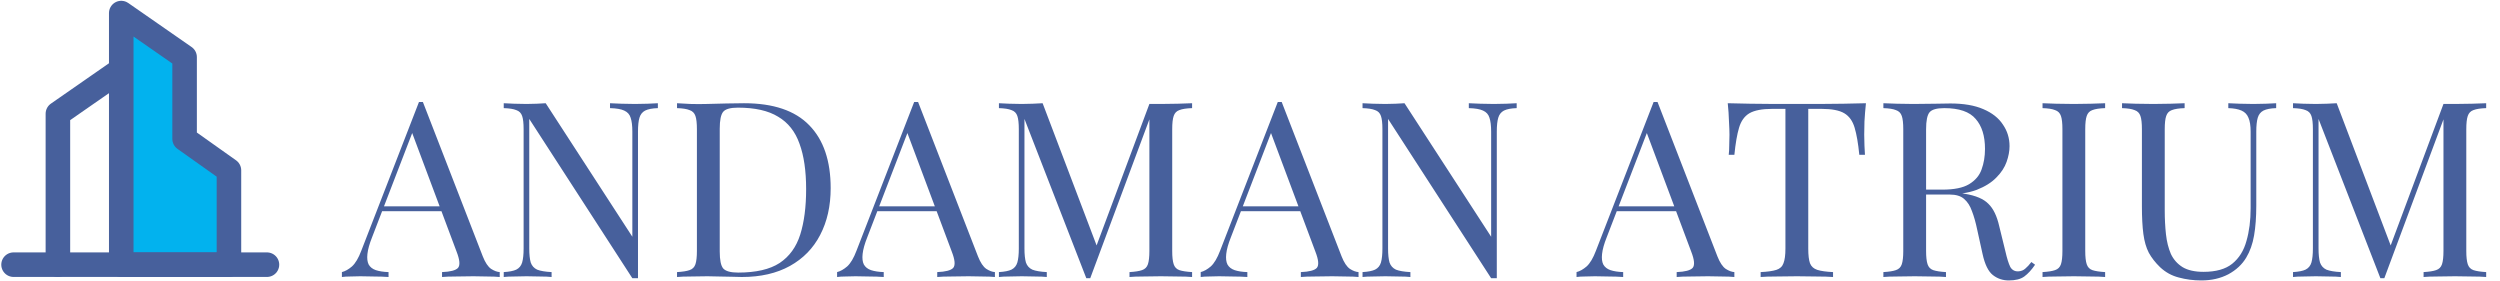
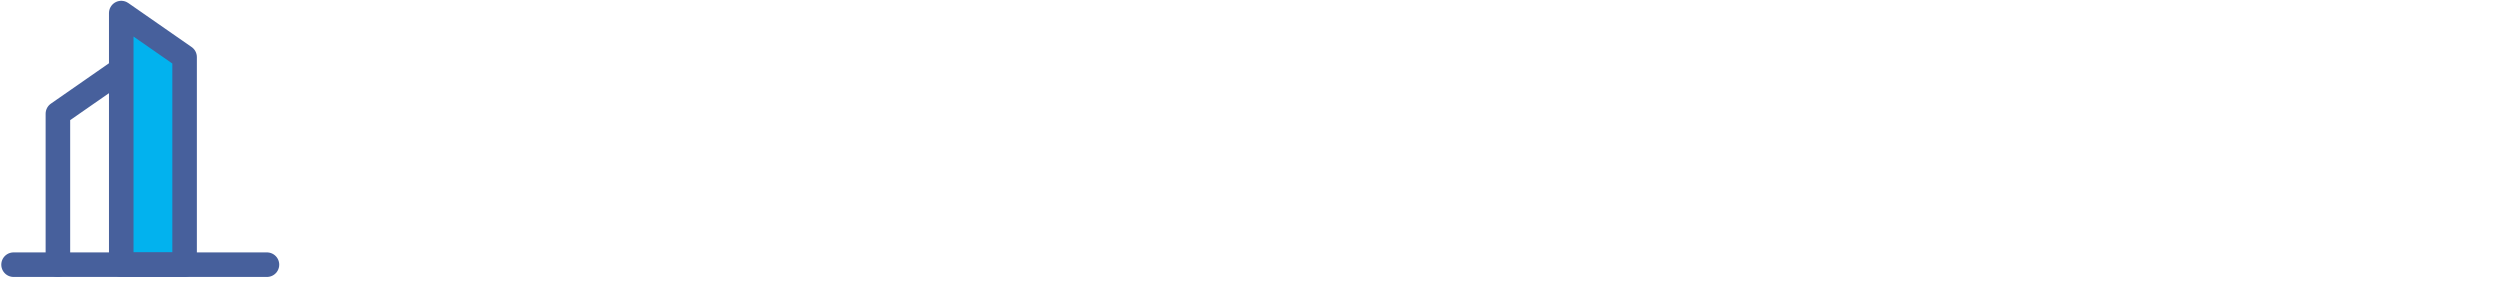
<svg xmlns="http://www.w3.org/2000/svg" width="713" height="80" viewBox="0 0 713 80" fill="none">
  <g clip-path="url(#clip0_9063_43)">
    <path d="M34.58 19.875L16.513 32.432V75.484" stroke="#47609C" stroke-width="7" stroke-linecap="round" stroke-linejoin="round" />
-     <path fill-rule="evenodd" clip-rule="evenodd" d="M34.58 3.73L52.647 16.287V39.607L65.294 48.576V75.483H34.58V3.73Z" fill="#02B2EE" stroke="#47609C" stroke-width="7" stroke-linecap="round" stroke-linejoin="round" />
+     <path fill-rule="evenodd" clip-rule="evenodd" d="M34.58 3.73L52.647 16.287V39.607V75.483H34.58V3.73Z" fill="#02B2EE" stroke="#47609C" stroke-width="7" stroke-linecap="round" stroke-linejoin="round" />
    <path d="M3.866 75.484H76.134" stroke="#47609C" stroke-width="7" stroke-linecap="round" stroke-linejoin="round" />
  </g>
-   <path d="M120.61 29.09L137.69 73.12C138.39 74.893 139.183 76.083 140.07 76.69C140.957 77.25 141.773 77.553 142.52 77.6V79C141.587 78.907 140.443 78.86 139.09 78.86C137.737 78.813 136.383 78.79 135.03 78.79C133.21 78.79 131.507 78.813 129.92 78.86C128.333 78.86 127.05 78.907 126.07 79V77.6C128.45 77.507 129.967 77.11 130.62 76.41C131.273 75.663 131.133 74.1 130.2 71.72L117.18 36.93L118.3 36.02L106.12 67.66C105.373 69.527 104.93 71.113 104.79 72.42C104.65 73.68 104.767 74.683 105.14 75.43C105.56 76.177 106.237 76.713 107.17 77.04C108.15 77.367 109.363 77.553 110.81 77.6V79C109.503 78.907 108.127 78.86 106.68 78.86C105.28 78.813 103.973 78.79 102.76 78.79C101.593 78.79 100.59 78.813 99.75 78.86C98.957 78.86 98.21 78.907 97.51 79V77.6C98.443 77.367 99.4 76.83 100.38 75.99C101.36 75.103 102.247 73.61 103.04 71.51L119.49 29.09C119.677 29.09 119.863 29.09 120.05 29.09C120.237 29.09 120.423 29.09 120.61 29.09ZM129.15 58.84V60.24H108.29L108.99 58.84H129.15ZM187.625 29.44V30.84C186.038 30.887 184.825 31.12 183.985 31.54C183.191 31.96 182.655 32.637 182.375 33.57C182.095 34.503 181.955 35.833 181.955 37.56V79.35C181.675 79.35 181.395 79.35 181.115 79.35C180.881 79.35 180.625 79.35 180.345 79.35L150.945 33.92V70.88C150.945 72.56 151.085 73.89 151.365 74.87C151.691 75.803 152.298 76.48 153.185 76.9C154.118 77.273 155.495 77.507 157.315 77.6V79C156.475 78.907 155.378 78.86 154.025 78.86C152.671 78.813 151.388 78.79 150.175 78.79C149.008 78.79 147.818 78.813 146.605 78.86C145.438 78.86 144.458 78.907 143.665 79V77.6C145.251 77.507 146.441 77.273 147.235 76.9C148.075 76.48 148.635 75.803 148.915 74.87C149.195 73.89 149.335 72.56 149.335 70.88V36.86C149.335 35.133 149.195 33.873 148.915 33.08C148.635 32.24 148.075 31.68 147.235 31.4C146.441 31.073 145.251 30.887 143.665 30.84V29.44C144.458 29.487 145.438 29.533 146.605 29.58C147.818 29.627 149.008 29.65 150.175 29.65C151.201 29.65 152.181 29.627 153.115 29.58C154.048 29.533 154.888 29.487 155.635 29.44L180.345 67.52V37.56C180.345 35.833 180.181 34.503 179.855 33.57C179.575 32.637 178.968 31.96 178.035 31.54C177.148 31.12 175.795 30.887 173.975 30.84V29.44C174.815 29.487 175.911 29.533 177.265 29.58C178.665 29.627 179.948 29.65 181.115 29.65C182.328 29.65 183.518 29.627 184.685 29.58C185.898 29.533 186.878 29.487 187.625 29.44ZM212.198 29.44C220.552 29.44 226.758 31.54 230.818 35.74C234.878 39.893 236.908 45.867 236.908 53.66C236.908 58.747 235.905 63.203 233.898 67.03C231.938 70.81 229.068 73.75 225.288 75.85C221.508 77.95 216.935 79 211.568 79C210.868 79 209.935 78.977 208.768 78.93C207.602 78.883 206.388 78.86 205.128 78.86C203.915 78.813 202.795 78.79 201.768 78.79C200.135 78.79 198.525 78.813 196.938 78.86C195.352 78.86 194.068 78.907 193.088 79V77.6C194.675 77.507 195.865 77.32 196.658 77.04C197.498 76.76 198.058 76.2 198.338 75.36C198.618 74.52 198.758 73.26 198.758 71.58V36.86C198.758 35.133 198.618 33.873 198.338 33.08C198.058 32.24 197.498 31.68 196.658 31.4C195.865 31.073 194.675 30.887 193.088 30.84V29.44C194.068 29.487 195.352 29.557 196.938 29.65C198.525 29.697 200.088 29.697 201.628 29.65C203.262 29.603 205.105 29.557 207.158 29.51C209.212 29.463 210.892 29.44 212.198 29.44ZM210.448 30.7C208.302 30.7 206.902 31.097 206.248 31.89C205.595 32.683 205.268 34.293 205.268 36.72V71.72C205.268 74.147 205.595 75.757 206.248 76.55C206.948 77.343 208.372 77.74 210.518 77.74C215.605 77.74 219.548 76.83 222.348 75.01C225.148 73.143 227.108 70.437 228.228 66.89C229.348 63.343 229.908 59.027 229.908 53.94C229.908 48.713 229.278 44.397 228.018 40.99C226.805 37.537 224.775 34.97 221.928 33.29C219.128 31.563 215.302 30.7 210.448 30.7ZM261.84 29.09L278.92 73.12C279.62 74.893 280.414 76.083 281.3 76.69C282.187 77.25 283.004 77.553 283.75 77.6V79C282.817 78.907 281.674 78.86 280.32 78.86C278.967 78.813 277.614 78.79 276.26 78.79C274.44 78.79 272.737 78.813 271.15 78.86C269.564 78.86 268.28 78.907 267.3 79V77.6C269.68 77.507 271.197 77.11 271.85 76.41C272.504 75.663 272.364 74.1 271.43 71.72L258.41 36.93L259.53 36.02L247.35 67.66C246.604 69.527 246.16 71.113 246.02 72.42C245.88 73.68 245.997 74.683 246.37 75.43C246.79 76.177 247.467 76.713 248.4 77.04C249.38 77.367 250.594 77.553 252.04 77.6V79C250.734 78.907 249.357 78.86 247.91 78.86C246.51 78.813 245.204 78.79 243.99 78.79C242.824 78.79 241.82 78.813 240.98 78.86C240.187 78.86 239.44 78.907 238.74 79V77.6C239.674 77.367 240.63 76.83 241.61 75.99C242.59 75.103 243.477 73.61 244.27 71.51L260.72 29.09C260.907 29.09 261.094 29.09 261.28 29.09C261.467 29.09 261.654 29.09 261.84 29.09ZM270.38 58.84V60.24H249.52L250.22 58.84H270.38ZM339.985 29.44V30.84C338.398 30.887 337.185 31.073 336.345 31.4C335.552 31.68 335.015 32.24 334.735 33.08C334.455 33.873 334.315 35.133 334.315 36.86V71.58C334.315 73.26 334.455 74.52 334.735 75.36C335.015 76.2 335.552 76.76 336.345 77.04C337.185 77.32 338.398 77.507 339.985 77.6V79C338.912 78.907 337.558 78.86 335.925 78.86C334.338 78.813 332.728 78.79 331.095 78.79C329.275 78.79 327.572 78.813 325.985 78.86C324.398 78.86 323.115 78.907 322.135 79V77.6C323.722 77.507 324.912 77.32 325.705 77.04C326.545 76.76 327.105 76.2 327.385 75.36C327.665 74.52 327.805 73.26 327.805 71.58V33.08L328.085 33.29L310.935 79.35H309.815L292.175 33.92V70.88C292.175 72.56 292.315 73.89 292.595 74.87C292.922 75.803 293.528 76.48 294.415 76.9C295.348 77.273 296.725 77.507 298.545 77.6V79C297.705 78.907 296.608 78.86 295.255 78.86C293.902 78.813 292.618 78.79 291.405 78.79C290.238 78.79 289.048 78.813 287.835 78.86C286.668 78.86 285.688 78.907 284.895 79V77.6C286.482 77.507 287.672 77.273 288.465 76.9C289.305 76.48 289.865 75.803 290.145 74.87C290.425 73.89 290.565 72.56 290.565 70.88V36.86C290.565 35.133 290.425 33.873 290.145 33.08C289.865 32.24 289.305 31.68 288.465 31.4C287.672 31.073 286.482 30.887 284.895 30.84V29.44C285.688 29.487 286.668 29.533 287.835 29.58C289.048 29.627 290.238 29.65 291.405 29.65C292.432 29.65 293.482 29.627 294.555 29.58C295.675 29.533 296.608 29.487 297.355 29.44L313.245 71.3L312.055 71.86L327.805 29.65C328.365 29.65 328.902 29.65 329.415 29.65C329.975 29.65 330.535 29.65 331.095 29.65C332.728 29.65 334.338 29.627 335.925 29.58C337.558 29.533 338.912 29.487 339.985 29.44ZM365.542 29.09L382.622 73.12C383.322 74.893 384.115 76.083 385.002 76.69C385.888 77.25 386.705 77.553 387.452 77.6V79C386.518 78.907 385.375 78.86 384.022 78.86C382.668 78.813 381.315 78.79 379.962 78.79C378.142 78.79 376.438 78.813 374.852 78.86C373.265 78.86 371.982 78.907 371.002 79V77.6C373.382 77.507 374.898 77.11 375.552 76.41C376.205 75.663 376.065 74.1 375.132 71.72L362.112 36.93L363.232 36.02L351.052 67.66C350.305 69.527 349.862 71.113 349.722 72.42C349.582 73.68 349.698 74.683 350.072 75.43C350.492 76.177 351.168 76.713 352.102 77.04C353.082 77.367 354.295 77.553 355.742 77.6V79C354.435 78.907 353.058 78.86 351.612 78.86C350.212 78.813 348.905 78.79 347.692 78.79C346.525 78.79 345.522 78.813 344.682 78.86C343.888 78.86 343.142 78.907 342.442 79V77.6C343.375 77.367 344.332 76.83 345.312 75.99C346.292 75.103 347.178 73.61 347.972 71.51L364.422 29.09C364.608 29.09 364.795 29.09 364.982 29.09C365.168 29.09 365.355 29.09 365.542 29.09ZM374.082 58.84V60.24H353.222L353.922 58.84H374.082ZM432.556 29.44V30.84C430.97 30.887 429.756 31.12 428.916 31.54C428.123 31.96 427.586 32.637 427.306 33.57C427.026 34.503 426.886 35.833 426.886 37.56V79.35C426.606 79.35 426.326 79.35 426.046 79.35C425.813 79.35 425.556 79.35 425.276 79.35L395.876 33.92V70.88C395.876 72.56 396.016 73.89 396.296 74.87C396.623 75.803 397.23 76.48 398.116 76.9C399.05 77.273 400.426 77.507 402.246 77.6V79C401.406 78.907 400.31 78.86 398.956 78.86C397.603 78.813 396.32 78.79 395.106 78.79C393.94 78.79 392.75 78.813 391.536 78.86C390.37 78.86 389.39 78.907 388.596 79V77.6C390.183 77.507 391.373 77.273 392.166 76.9C393.006 76.48 393.566 75.803 393.846 74.87C394.126 73.89 394.266 72.56 394.266 70.88V36.86C394.266 35.133 394.126 33.873 393.846 33.08C393.566 32.24 393.006 31.68 392.166 31.4C391.373 31.073 390.183 30.887 388.596 30.84V29.44C389.39 29.487 390.37 29.533 391.536 29.58C392.75 29.627 393.94 29.65 395.106 29.65C396.133 29.65 397.113 29.627 398.046 29.58C398.98 29.533 399.82 29.487 400.566 29.44L425.276 67.52V37.56C425.276 35.833 425.113 34.503 424.786 33.57C424.506 32.637 423.9 31.96 422.966 31.54C422.08 31.12 420.726 30.887 418.906 30.84V29.44C419.746 29.487 420.843 29.533 422.196 29.58C423.596 29.627 424.88 29.65 426.046 29.65C427.26 29.65 428.45 29.627 429.616 29.58C430.83 29.533 431.81 29.487 432.556 29.44ZM472.729 29.09L489.809 73.12C490.509 74.893 491.302 76.083 492.189 76.69C493.076 77.25 493.892 77.553 494.639 77.6V79C493.706 78.907 492.562 78.86 491.209 78.86C489.856 78.813 488.502 78.79 487.149 78.79C485.329 78.79 483.626 78.813 482.039 78.86C480.452 78.86 479.169 78.907 478.189 79V77.6C480.569 77.507 482.086 77.11 482.739 76.41C483.392 75.663 483.252 74.1 482.319 71.72L469.299 36.93L470.419 36.02L458.239 67.66C457.492 69.527 457.049 71.113 456.909 72.42C456.769 73.68 456.886 74.683 457.259 75.43C457.679 76.177 458.356 76.713 459.289 77.04C460.269 77.367 461.482 77.553 462.929 77.6V79C461.622 78.907 460.246 78.86 458.799 78.86C457.399 78.813 456.092 78.79 454.879 78.79C453.712 78.79 452.709 78.813 451.869 78.86C451.076 78.86 450.329 78.907 449.629 79V77.6C450.562 77.367 451.519 76.83 452.499 75.99C453.479 75.103 454.366 73.61 455.159 71.51L471.609 29.09C471.796 29.09 471.982 29.09 472.169 29.09C472.356 29.09 472.542 29.09 472.729 29.09ZM481.269 58.84V60.24H460.409L461.109 58.84H481.269ZM532.165 29.44C531.978 31.213 531.838 32.94 531.745 34.62C531.698 36.253 531.675 37.513 531.675 38.4C531.675 39.52 531.698 40.57 531.745 41.55C531.791 42.53 531.838 43.393 531.885 44.14H530.275C529.948 40.873 529.505 38.307 528.945 36.44C528.385 34.527 527.405 33.15 526.005 32.31C524.605 31.47 522.435 31.05 519.495 31.05H515.715V70.88C515.715 72.747 515.878 74.147 516.205 75.08C516.578 76.013 517.278 76.643 518.305 76.97C519.331 77.297 520.825 77.507 522.785 77.6V79C521.571 78.907 520.031 78.86 518.165 78.86C516.298 78.813 514.408 78.79 512.495 78.79C510.395 78.79 508.411 78.813 506.545 78.86C504.725 78.86 503.255 78.907 502.135 79V77.6C504.095 77.507 505.588 77.297 506.615 76.97C507.641 76.643 508.318 76.013 508.645 75.08C509.018 74.147 509.205 72.747 509.205 70.88V31.05H505.425C502.531 31.05 500.361 31.47 498.915 32.31C497.515 33.15 496.535 34.527 495.975 36.44C495.415 38.307 494.971 40.873 494.645 44.14H493.035C493.128 43.393 493.175 42.53 493.175 41.55C493.221 40.57 493.245 39.52 493.245 38.4C493.245 37.513 493.198 36.253 493.105 34.62C493.058 32.94 492.941 31.213 492.755 29.44C494.715 29.487 496.838 29.533 499.125 29.58C501.458 29.627 503.791 29.65 506.125 29.65C508.458 29.65 510.581 29.65 512.495 29.65C514.408 29.65 516.508 29.65 518.795 29.65C521.128 29.65 523.461 29.627 525.795 29.58C528.128 29.533 530.251 29.487 532.165 29.44ZM537.141 29.44C538.121 29.487 539.405 29.533 540.991 29.58C542.578 29.627 544.141 29.65 545.681 29.65C547.875 29.65 549.975 29.627 551.981 29.58C553.988 29.533 555.411 29.51 556.251 29.51C560.031 29.51 563.158 30.047 565.631 31.12C568.151 32.193 570.018 33.663 571.231 35.53C572.491 37.35 573.121 39.403 573.121 41.69C573.121 43.09 572.841 44.583 572.281 46.17C571.721 47.757 570.741 49.25 569.341 50.65C567.988 52.05 566.121 53.217 563.741 54.15C561.361 55.037 558.351 55.48 554.711 55.48H547.991V54.08H554.011C557.325 54.08 559.845 53.567 561.571 52.54C563.345 51.467 564.535 50.067 565.141 48.34C565.795 46.567 566.121 44.607 566.121 42.46C566.121 38.773 565.235 35.927 563.461 33.92C561.735 31.867 558.748 30.84 554.501 30.84C552.355 30.84 550.955 31.237 550.301 32.03C549.648 32.823 549.321 34.433 549.321 36.86V71.58C549.321 73.26 549.461 74.52 549.741 75.36C550.021 76.2 550.558 76.76 551.351 77.04C552.191 77.32 553.405 77.507 554.991 77.6V79C553.918 78.907 552.565 78.86 550.931 78.86C549.345 78.813 547.735 78.79 546.101 78.79C544.281 78.79 542.578 78.813 540.991 78.86C539.405 78.86 538.121 78.907 537.141 79V77.6C538.728 77.507 539.918 77.32 540.711 77.04C541.551 76.76 542.111 76.2 542.391 75.36C542.671 74.52 542.811 73.26 542.811 71.58V36.86C542.811 35.133 542.671 33.873 542.391 33.08C542.111 32.24 541.551 31.68 540.711 31.4C539.918 31.073 538.728 30.887 537.141 30.84V29.44ZM548.271 54.29C550.791 54.383 552.775 54.5 554.221 54.64C555.668 54.733 556.835 54.827 557.721 54.92C558.655 55.013 559.541 55.13 560.381 55.27C563.508 55.783 565.748 56.74 567.101 58.14C568.501 59.493 569.528 61.617 570.181 64.51L571.931 71.65C572.398 73.703 572.865 75.197 573.331 76.13C573.845 77.017 574.615 77.437 575.641 77.39C576.435 77.343 577.088 77.087 577.601 76.62C578.161 76.153 578.745 75.523 579.351 74.73L580.401 75.5C579.421 76.947 578.395 78.067 577.321 78.86C576.295 79.607 574.825 79.98 572.911 79.98C571.185 79.98 569.668 79.467 568.361 78.44C567.055 77.413 566.075 75.407 565.421 72.42L563.881 65.42C563.461 63.413 562.971 61.687 562.411 60.24C561.898 58.747 561.151 57.58 560.171 56.74C559.238 55.9 557.838 55.48 555.971 55.48H548.411L548.271 54.29ZM600.382 29.44V30.84C598.795 30.887 597.582 31.073 596.742 31.4C595.948 31.68 595.412 32.24 595.132 33.08C594.852 33.873 594.712 35.133 594.712 36.86V71.58C594.712 73.26 594.852 74.52 595.132 75.36C595.412 76.2 595.948 76.76 596.742 77.04C597.582 77.32 598.795 77.507 600.382 77.6V79C599.308 78.907 597.955 78.86 596.322 78.86C594.735 78.813 593.125 78.79 591.492 78.79C589.672 78.79 587.968 78.813 586.382 78.86C584.795 78.86 583.512 78.907 582.532 79V77.6C584.118 77.507 585.308 77.32 586.102 77.04C586.942 76.76 587.502 76.2 587.782 75.36C588.062 74.52 588.202 73.26 588.202 71.58V36.86C588.202 35.133 588.062 33.873 587.782 33.08C587.502 32.24 586.942 31.68 586.102 31.4C585.308 31.073 584.118 30.887 582.532 30.84V29.44C583.512 29.487 584.795 29.533 586.382 29.58C587.968 29.627 589.672 29.65 591.492 29.65C593.125 29.65 594.735 29.627 596.322 29.58C597.955 29.533 599.308 29.487 600.382 29.44ZM649.163 29.44V30.84C647.576 30.887 646.363 31.12 645.523 31.54C644.729 31.96 644.193 32.637 643.913 33.57C643.633 34.503 643.493 35.833 643.493 37.56V58.63C643.493 61.897 643.282 64.743 642.862 67.17C642.443 69.597 641.696 71.697 640.623 73.47C639.456 75.43 637.753 77.017 635.513 78.23C633.273 79.397 630.706 79.98 627.813 79.98C625.573 79.98 623.426 79.7 621.373 79.14C619.366 78.627 617.593 77.647 616.053 76.2C614.699 74.893 613.626 73.517 612.833 72.07C612.086 70.623 611.573 68.85 611.293 66.75C611.013 64.65 610.873 62.013 610.873 58.84V36.86C610.873 35.133 610.733 33.873 610.453 33.08C610.173 32.24 609.613 31.68 608.773 31.4C607.979 31.073 606.789 30.887 605.203 30.84V29.44C606.183 29.487 607.466 29.533 609.053 29.58C610.639 29.627 612.343 29.65 614.163 29.65C615.796 29.65 617.406 29.627 618.993 29.58C620.626 29.533 621.979 29.487 623.053 29.44V30.84C621.466 30.887 620.253 31.073 619.413 31.4C618.619 31.68 618.083 32.24 617.803 33.08C617.523 33.873 617.383 35.133 617.383 36.86V60.03C617.383 62.41 617.499 64.673 617.733 66.82C617.966 68.92 618.433 70.787 619.133 72.42C619.879 74.007 620.999 75.267 622.493 76.2C623.986 77.087 625.969 77.53 628.443 77.53C631.989 77.53 634.719 76.76 636.633 75.22C638.593 73.633 639.946 71.463 640.693 68.71C641.486 65.957 641.882 62.853 641.882 59.4V37.56C641.882 35.833 641.673 34.503 641.253 33.57C640.879 32.637 640.226 31.96 639.292 31.54C638.359 31.12 637.099 30.887 635.513 30.84V29.44C636.353 29.487 637.449 29.533 638.803 29.58C640.203 29.627 641.486 29.65 642.653 29.65C643.866 29.65 645.056 29.627 646.223 29.58C647.436 29.533 648.416 29.487 649.163 29.44ZM709.057 29.44V30.84C707.471 30.887 706.257 31.073 705.417 31.4C704.624 31.68 704.087 32.24 703.807 33.08C703.527 33.873 703.387 35.133 703.387 36.86V71.58C703.387 73.26 703.527 74.52 703.807 75.36C704.087 76.2 704.624 76.76 705.417 77.04C706.257 77.32 707.471 77.507 709.057 77.6V79C707.984 78.907 706.631 78.86 704.997 78.86C703.411 78.813 701.801 78.79 700.167 78.79C698.347 78.79 696.644 78.813 695.057 78.86C693.471 78.86 692.187 78.907 691.207 79V77.6C692.794 77.507 693.984 77.32 694.777 77.04C695.617 76.76 696.177 76.2 696.457 75.36C696.737 74.52 696.877 73.26 696.877 71.58V33.08L697.157 33.29L680.007 79.35H678.887L661.247 33.92V70.88C661.247 72.56 661.387 73.89 661.667 74.87C661.994 75.803 662.601 76.48 663.487 76.9C664.421 77.273 665.797 77.507 667.617 77.6V79C666.777 78.907 665.681 78.86 664.327 78.86C662.974 78.813 661.691 78.79 660.477 78.79C659.311 78.79 658.121 78.813 656.907 78.86C655.741 78.86 654.761 78.907 653.967 79V77.6C655.554 77.507 656.744 77.273 657.537 76.9C658.377 76.48 658.937 75.803 659.217 74.87C659.497 73.89 659.637 72.56 659.637 70.88V36.86C659.637 35.133 659.497 33.873 659.217 33.08C658.937 32.24 658.377 31.68 657.537 31.4C656.744 31.073 655.554 30.887 653.967 30.84V29.44C654.761 29.487 655.741 29.533 656.907 29.58C658.121 29.627 659.311 29.65 660.477 29.65C661.504 29.65 662.554 29.627 663.627 29.58C664.747 29.533 665.681 29.487 666.427 29.44L682.317 71.3L681.127 71.86L696.877 29.65C697.437 29.65 697.974 29.65 698.487 29.65C699.047 29.65 699.607 29.65 700.167 29.65C701.801 29.65 703.411 29.627 704.997 29.58C706.631 29.533 707.984 29.487 709.057 29.44Z" fill="#47609C" />
  <defs>
    <clipPath id="clip0_9063_43">
      <rect width="80" height="79" fill="white" />
    </clipPath>
  </defs>
</svg>